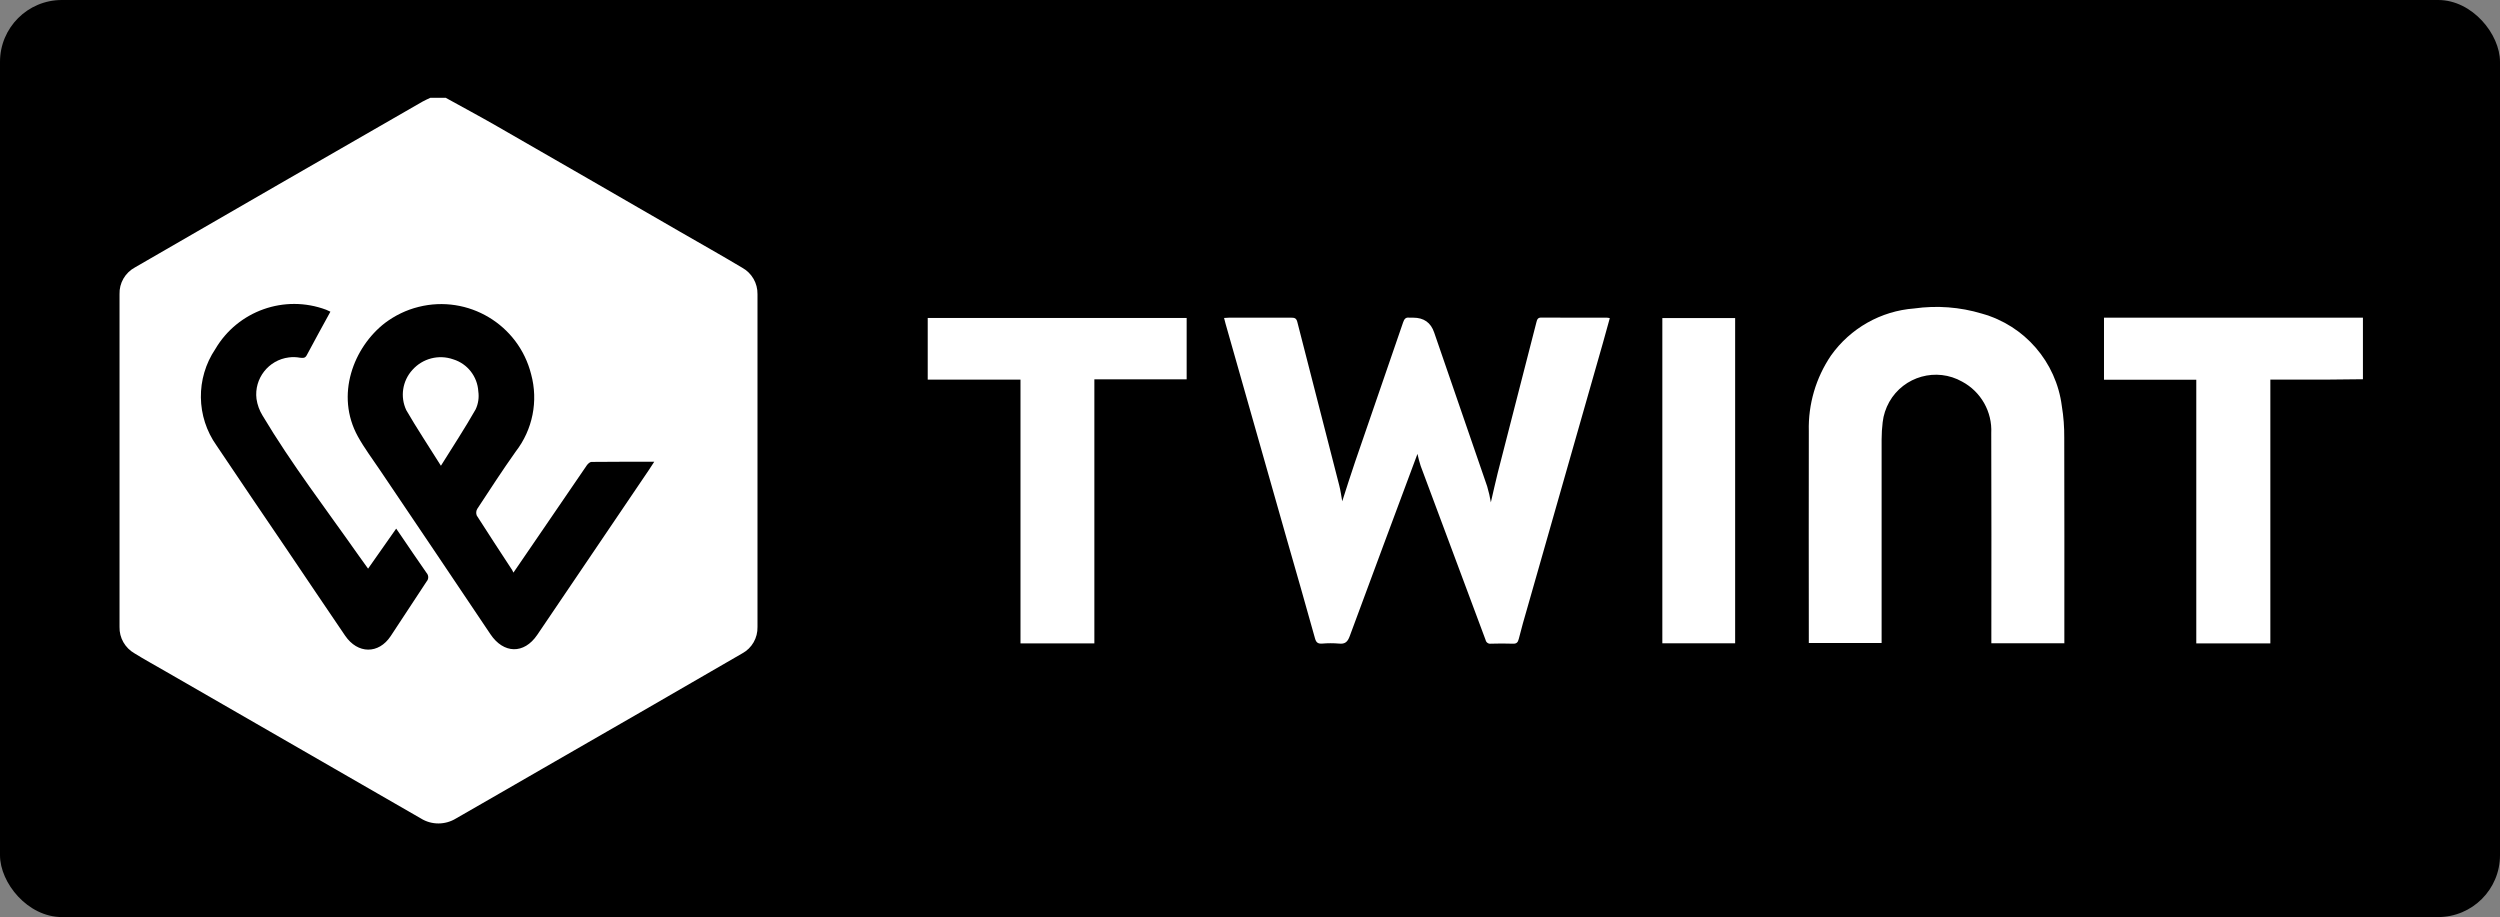
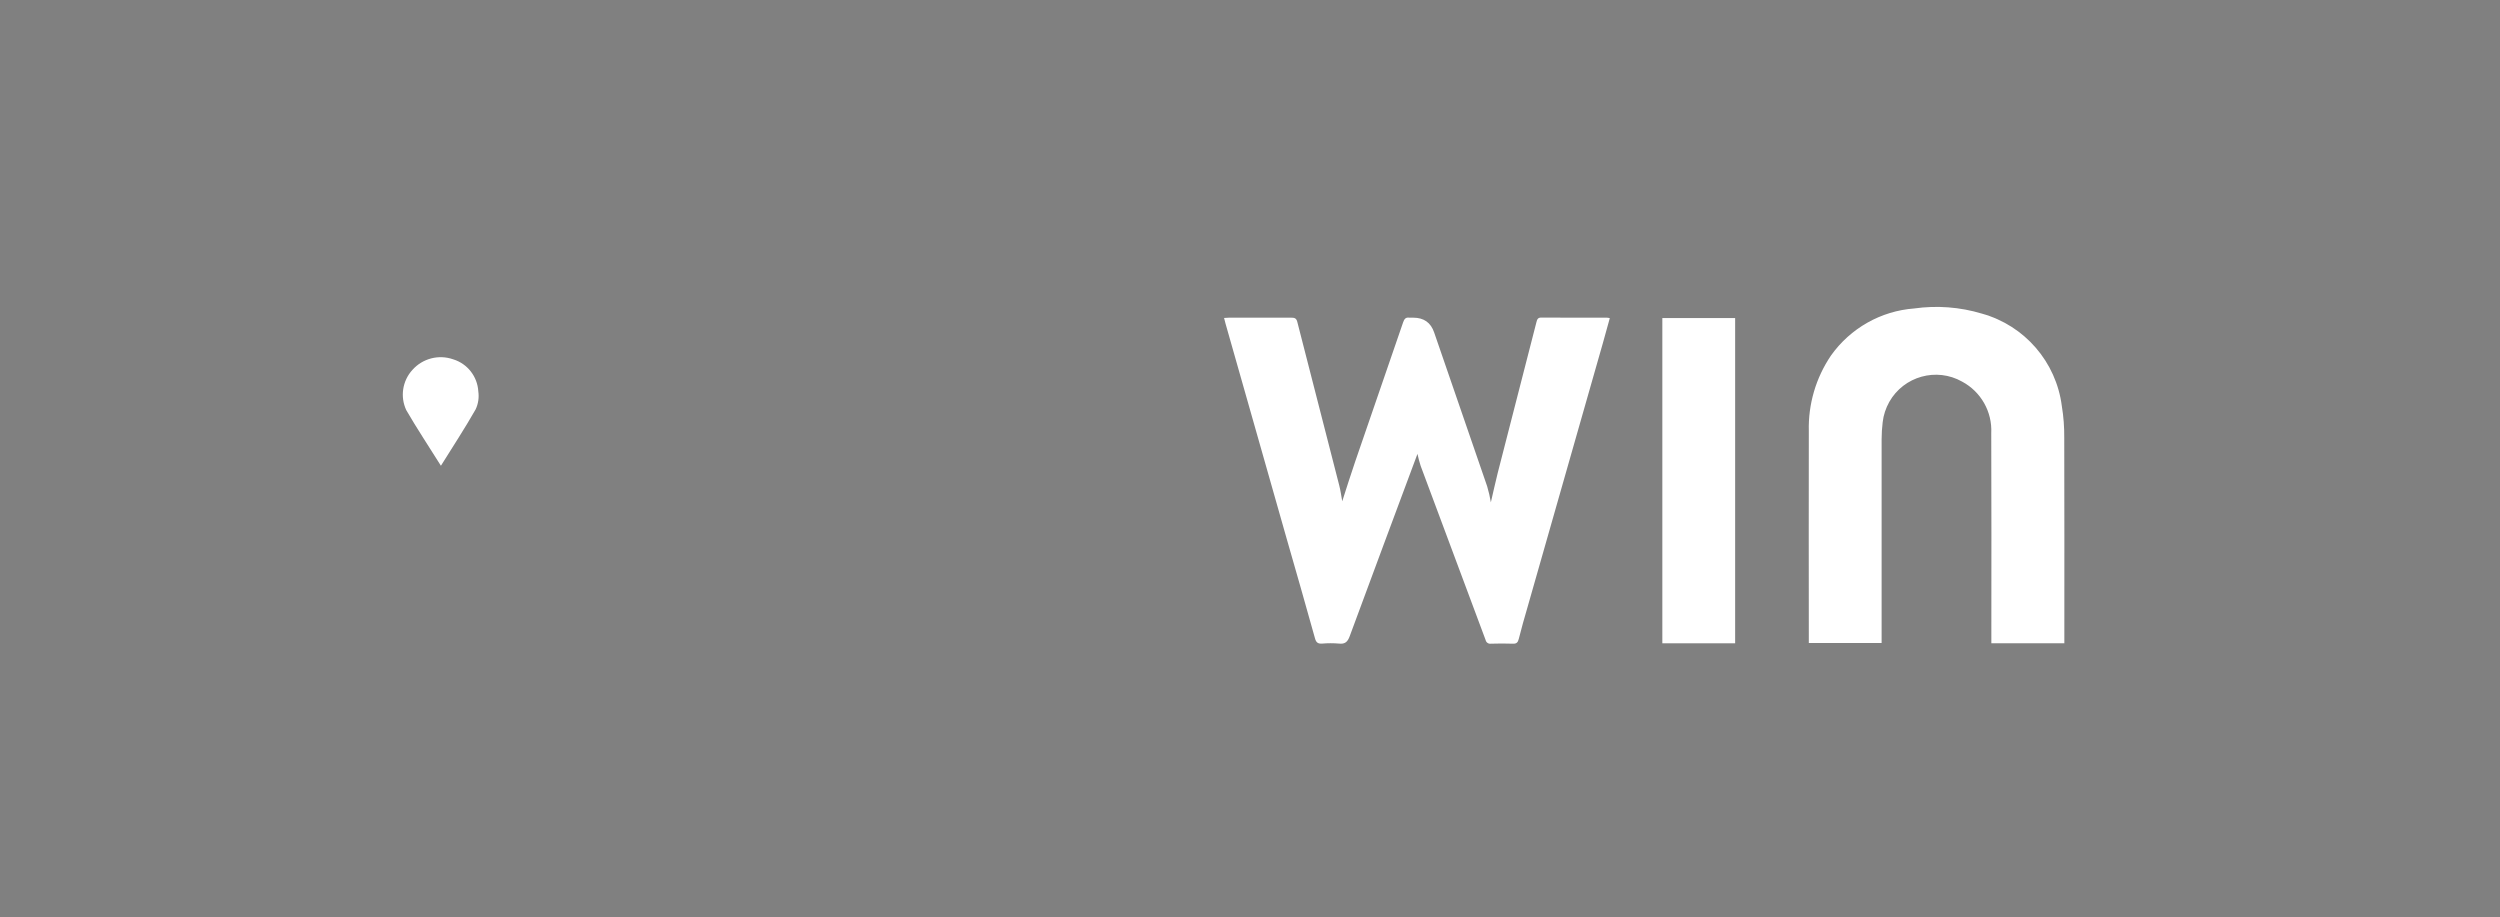
<svg xmlns="http://www.w3.org/2000/svg" id="Ebene_2" viewBox="0 0 257.89 94.6">
  <rect x="0" y="0" width="257.89" height="94.6" fill="#808080" stroke="none" />
  <defs>
    <style>.cls-1{fill:#000;}.cls-1,.cls-2{stroke-width:0px;}.cls-2{fill:#fff;}</style>
  </defs>
  <g id="Ebene_1-2">
-     <rect class="cls-1" width="257.89" height="94.6" rx="6.38" ry="6.38" />
-     <path class="cls-2" d="M46,10.1c1.75.97,3.51,1.91,5.25,2.91,6.28,3.61,12.55,7.22,18.82,10.85,2.17,1.25,4.35,2.48,6.5,3.76.99.55,1.59,1.6,1.57,2.73.01,11.44.01,22.88,0,34.32.03,1.13-.57,2.19-1.57,2.73-6.85,3.97-13.71,7.93-20.57,11.87-2.99,1.72-5.97,3.45-8.96,5.16-1.11.68-2.51.69-3.62,0-8.8-5.06-17.6-10.13-26.39-15.2-1.05-.61-2.12-1.19-3.15-1.83-.98-.56-1.58-1.6-1.55-2.73,0-11.44,0-22.88,0-34.32-.04-1.15.58-2.22,1.6-2.77,9.87-5.71,19.75-11.41,29.64-17.09.26-.15.55-.27.82-.4h1.62ZM52.97,59.08c-.07-.14-.1-.21-.14-.28-1.22-1.87-2.45-3.73-3.65-5.62-.09-.23-.07-.49.06-.7,1.3-1.98,2.59-3.97,3.96-5.9,1.75-2.26,2.34-5.21,1.59-7.97-1.29-5.13-6.49-8.24-11.62-6.95-1.25.31-2.42.88-3.45,1.65-3.25,2.51-5.16,7.45-2.8,11.72.67,1.21,1.51,2.32,2.28,3.47,3.8,5.64,7.61,11.27,11.39,16.92,1.35,2.02,3.46,2.09,4.83.07,3.85-5.67,7.69-11.35,11.53-17.03.17-.25.32-.5.54-.83-2.25,0-4.36,0-6.48.02-.16,0-.36.19-.47.34-1.67,2.43-3.33,4.86-4.99,7.3-.83,1.22-1.67,2.44-2.58,3.77ZM34.1,32.16c-.18-.08-.32-.15-.46-.21-4.29-1.6-9.11.11-11.43,4.06-2.03,3.02-1.98,6.98.13,9.95,2.42,3.62,4.87,7.21,7.31,10.81,1.98,2.93,3.96,5.88,5.95,8.8,1.3,1.91,3.46,1.92,4.7.05s2.47-3.77,3.71-5.64c.22-.25.22-.62,0-.87-.93-1.32-1.83-2.67-2.74-4-.12-.18-.25-.36-.4-.58l-2.9,4.13c-.37-.51-.68-.94-.99-1.38-3.35-4.77-6.91-9.41-9.9-14.42-.32-.52-.53-1.1-.62-1.71-.26-2.1,1.24-4.02,3.34-4.28.38-.05.76-.04,1.14.03.3.03.53.08.71-.27.78-1.48,1.6-2.94,2.43-4.47Z" />
-     <path class="cls-2" d="M243.74,39.12c-1.29.01-2.58.03-3.87.04-1.66,0-3.32,0-4.97,0h-.7v27.21h-7.64v-27.2h-9.52v-6.4h26.71v6.36Z" />
    <path class="cls-2" d="M166.06,32.82c-.24.87-.47,1.72-.71,2.56-2.6,9.1-5.19,18.2-7.79,27.3-.31,1.07-.62,2.14-.89,3.23-.09.36-.23.51-.62.49-.75-.03-1.5-.02-2.26,0-.25.04-.49-.13-.54-.38-2.23-5.99-4.46-11.97-6.7-17.96-.13-.41-.24-.82-.33-1.24-2.31,6.2-4.66,12.5-6.99,18.81-.21.57-.47.83-1.1.76-.58-.05-1.16-.05-1.73,0-.44.03-.63-.1-.75-.54-.96-3.47-1.96-6.92-2.95-10.38-2.09-7.36-4.19-14.73-6.28-22.09-.05-.18-.09-.36-.15-.58.21-.01.36-.03.51-.03,2.14,0,4.28,0,6.42,0,.32,0,.52.04.62.42,1.44,5.63,2.88,11.26,4.33,16.88.14.54.21,1.09.31,1.64.44-1.36.86-2.71,1.32-4.05,1.65-4.8,3.31-9.6,4.96-14.41.12-.34.26-.54.65-.48.13.01.27.01.4,0q1.63,0,2.15,1.52c1.82,5.29,3.65,10.59,5.47,15.88.16.54.29,1.1.38,1.65.24-1.03.46-2.04.71-3.04,1.32-5.18,2.65-10.36,3.99-15.54.07-.27.13-.49.51-.48,2.26.02,4.51,0,6.77.01.1,0,.2.03.3.05Z" />
    <path class="cls-2" d="M212.97,66.36h-7.55v-.76c0-6.97.02-13.95-.01-20.92.11-2.2-1.06-4.27-3-5.31-2.65-1.5-6.02-.56-7.52,2.09-.36.65-.6,1.36-.68,2.09-.07.59-.11,1.19-.11,1.78,0,6.76,0,13.52,0,20.28v.72h-7.51v-.59c0-7.09-.02-14.18,0-21.27-.07-2.78.73-5.5,2.29-7.8,2-2.81,5.14-4.59,8.58-4.85,2.34-.33,4.72-.15,6.98.53,4.42,1.23,7.67,4.99,8.25,9.54.18,1.08.26,2.18.25,3.27.02,6.8.01,13.6.01,20.4v.78Z" />
-     <path class="cls-2" d="M112.89,66.37h-7.62v-27.21h-9.57v-6.36h26.71v6.33h-9.52v27.24Z" />
    <path class="cls-2" d="M178.99,66.36h-7.51v-33.55h7.51v33.55Z" />
    <path class="cls-2" d="M45.48,48.04c-1.26-2.02-2.48-3.84-3.57-5.73-.65-1.38-.4-3.02.63-4.15,1.06-1.19,2.72-1.62,4.22-1.09,1.46.45,2.49,1.77,2.58,3.3.09.63,0,1.27-.27,1.85-1.1,1.93-2.32,3.8-3.59,5.83Z" />
  </g>
</svg>